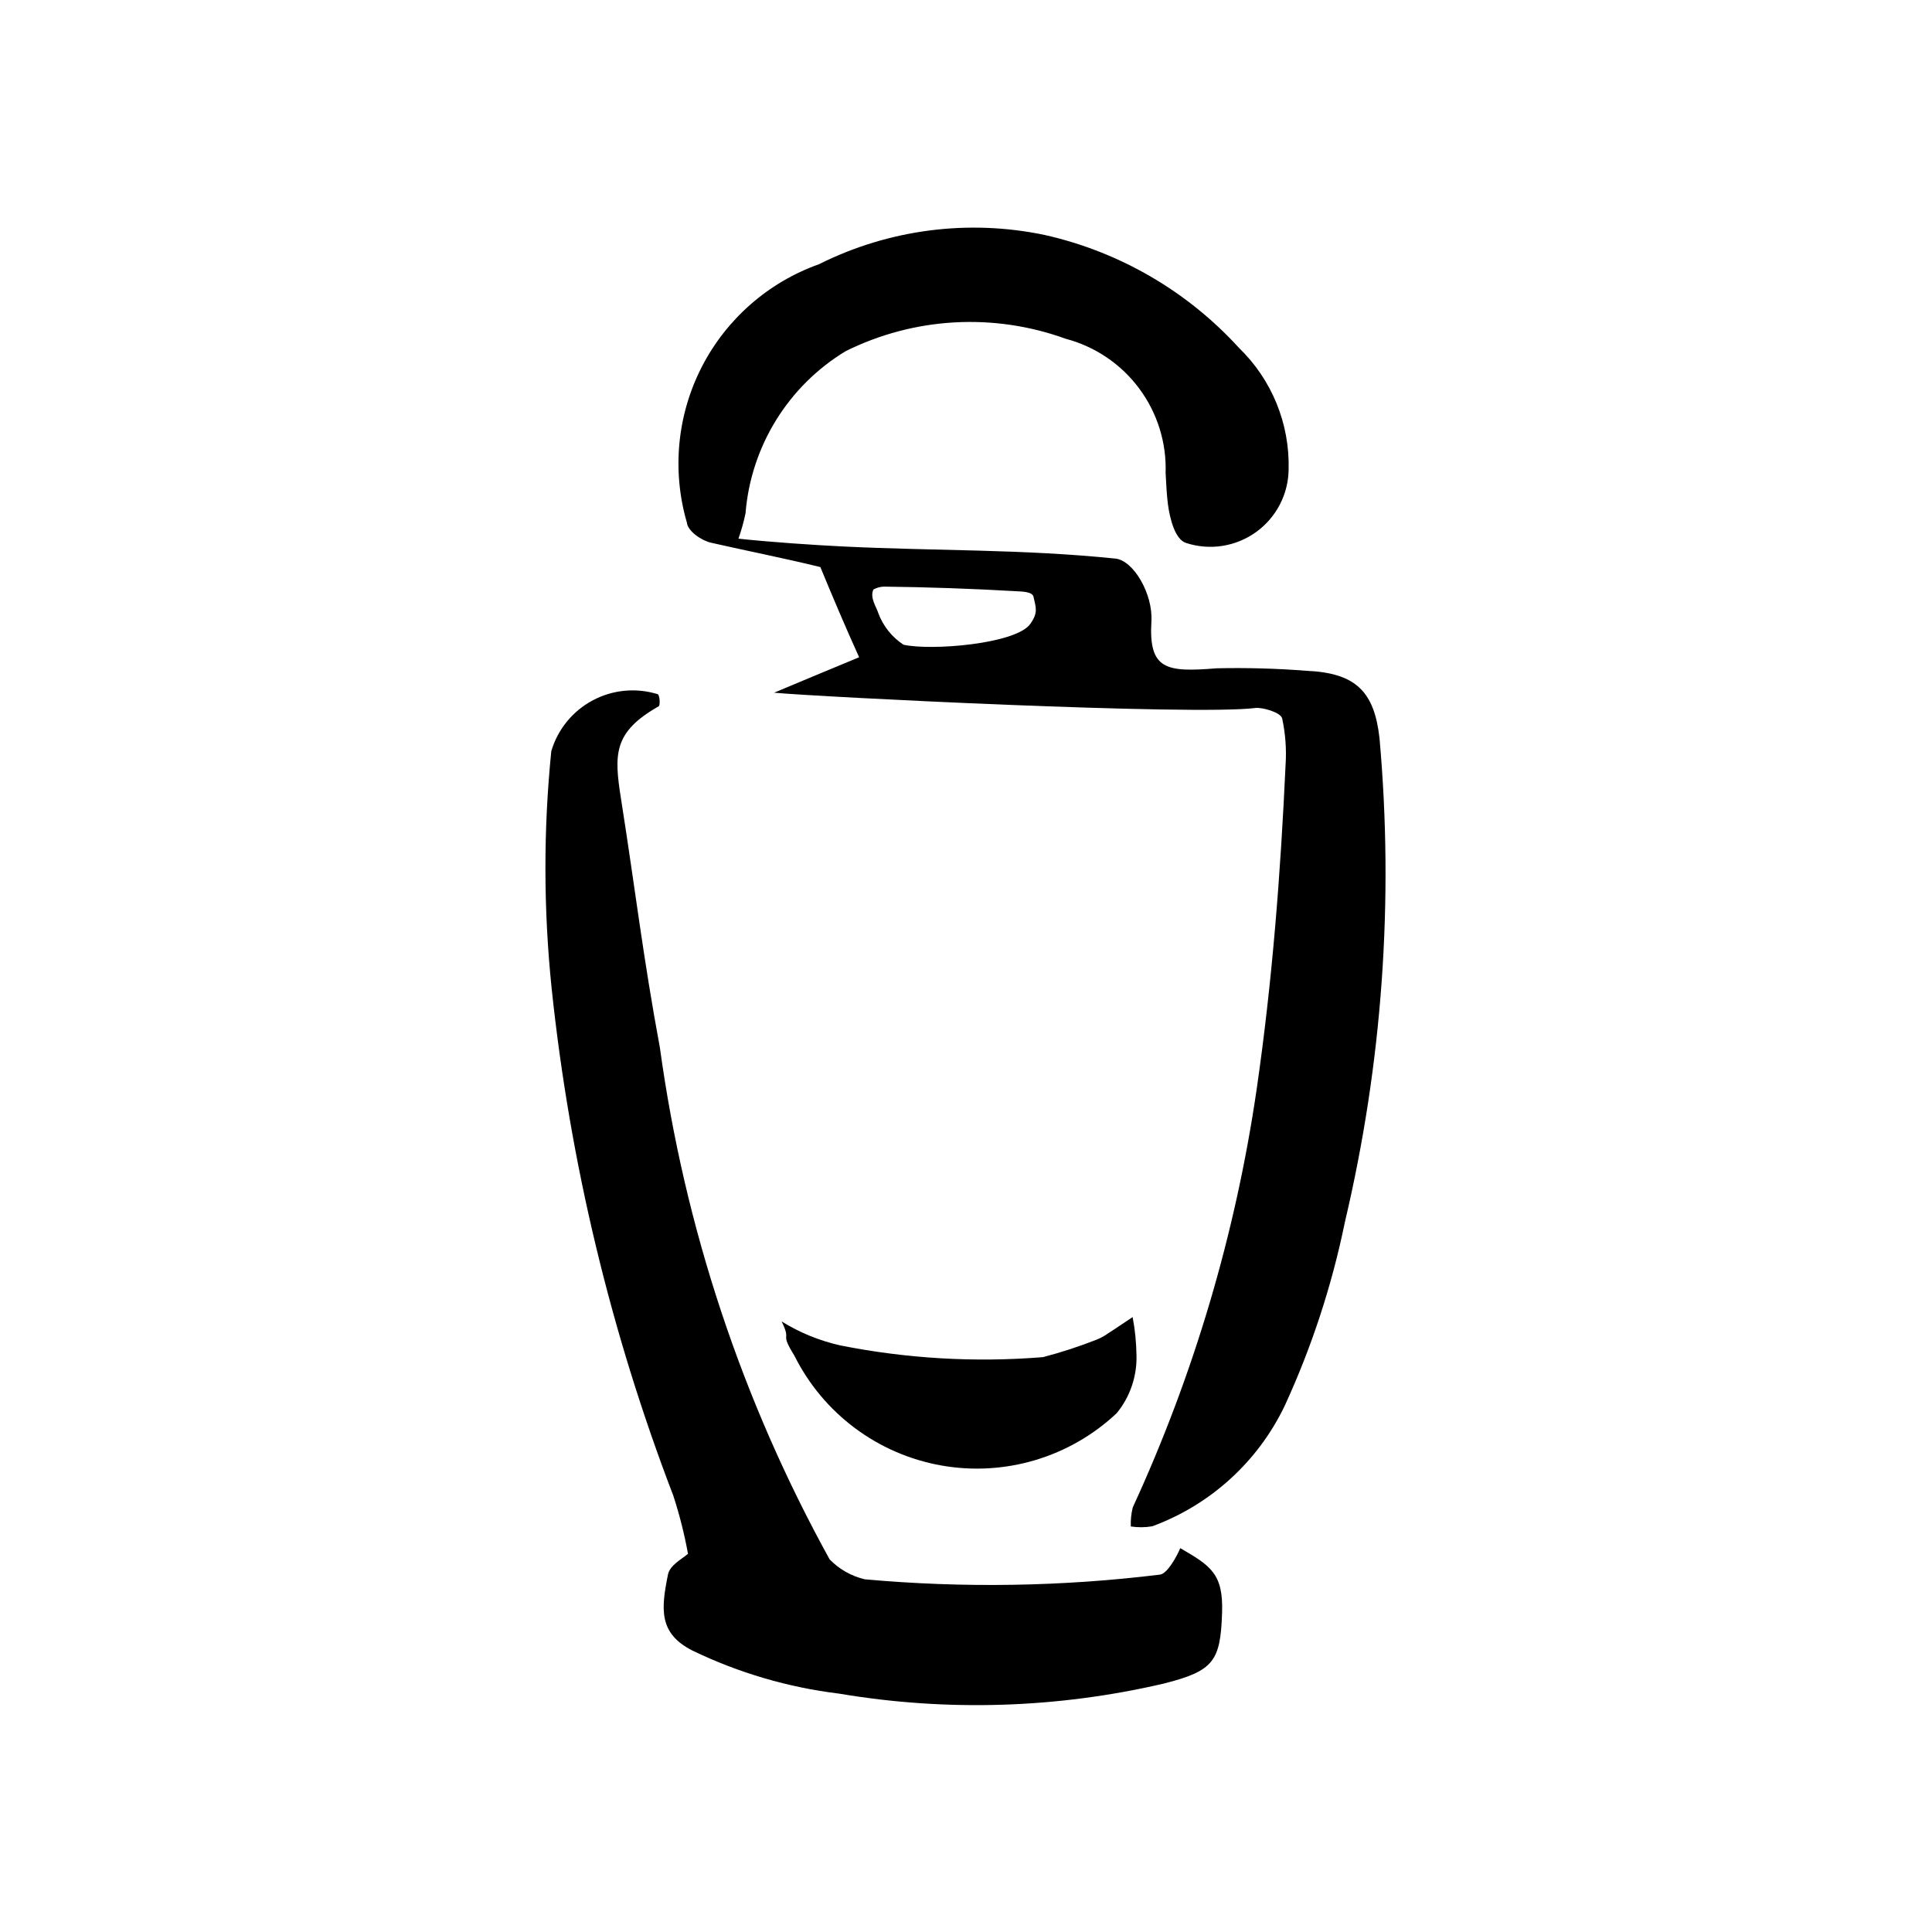
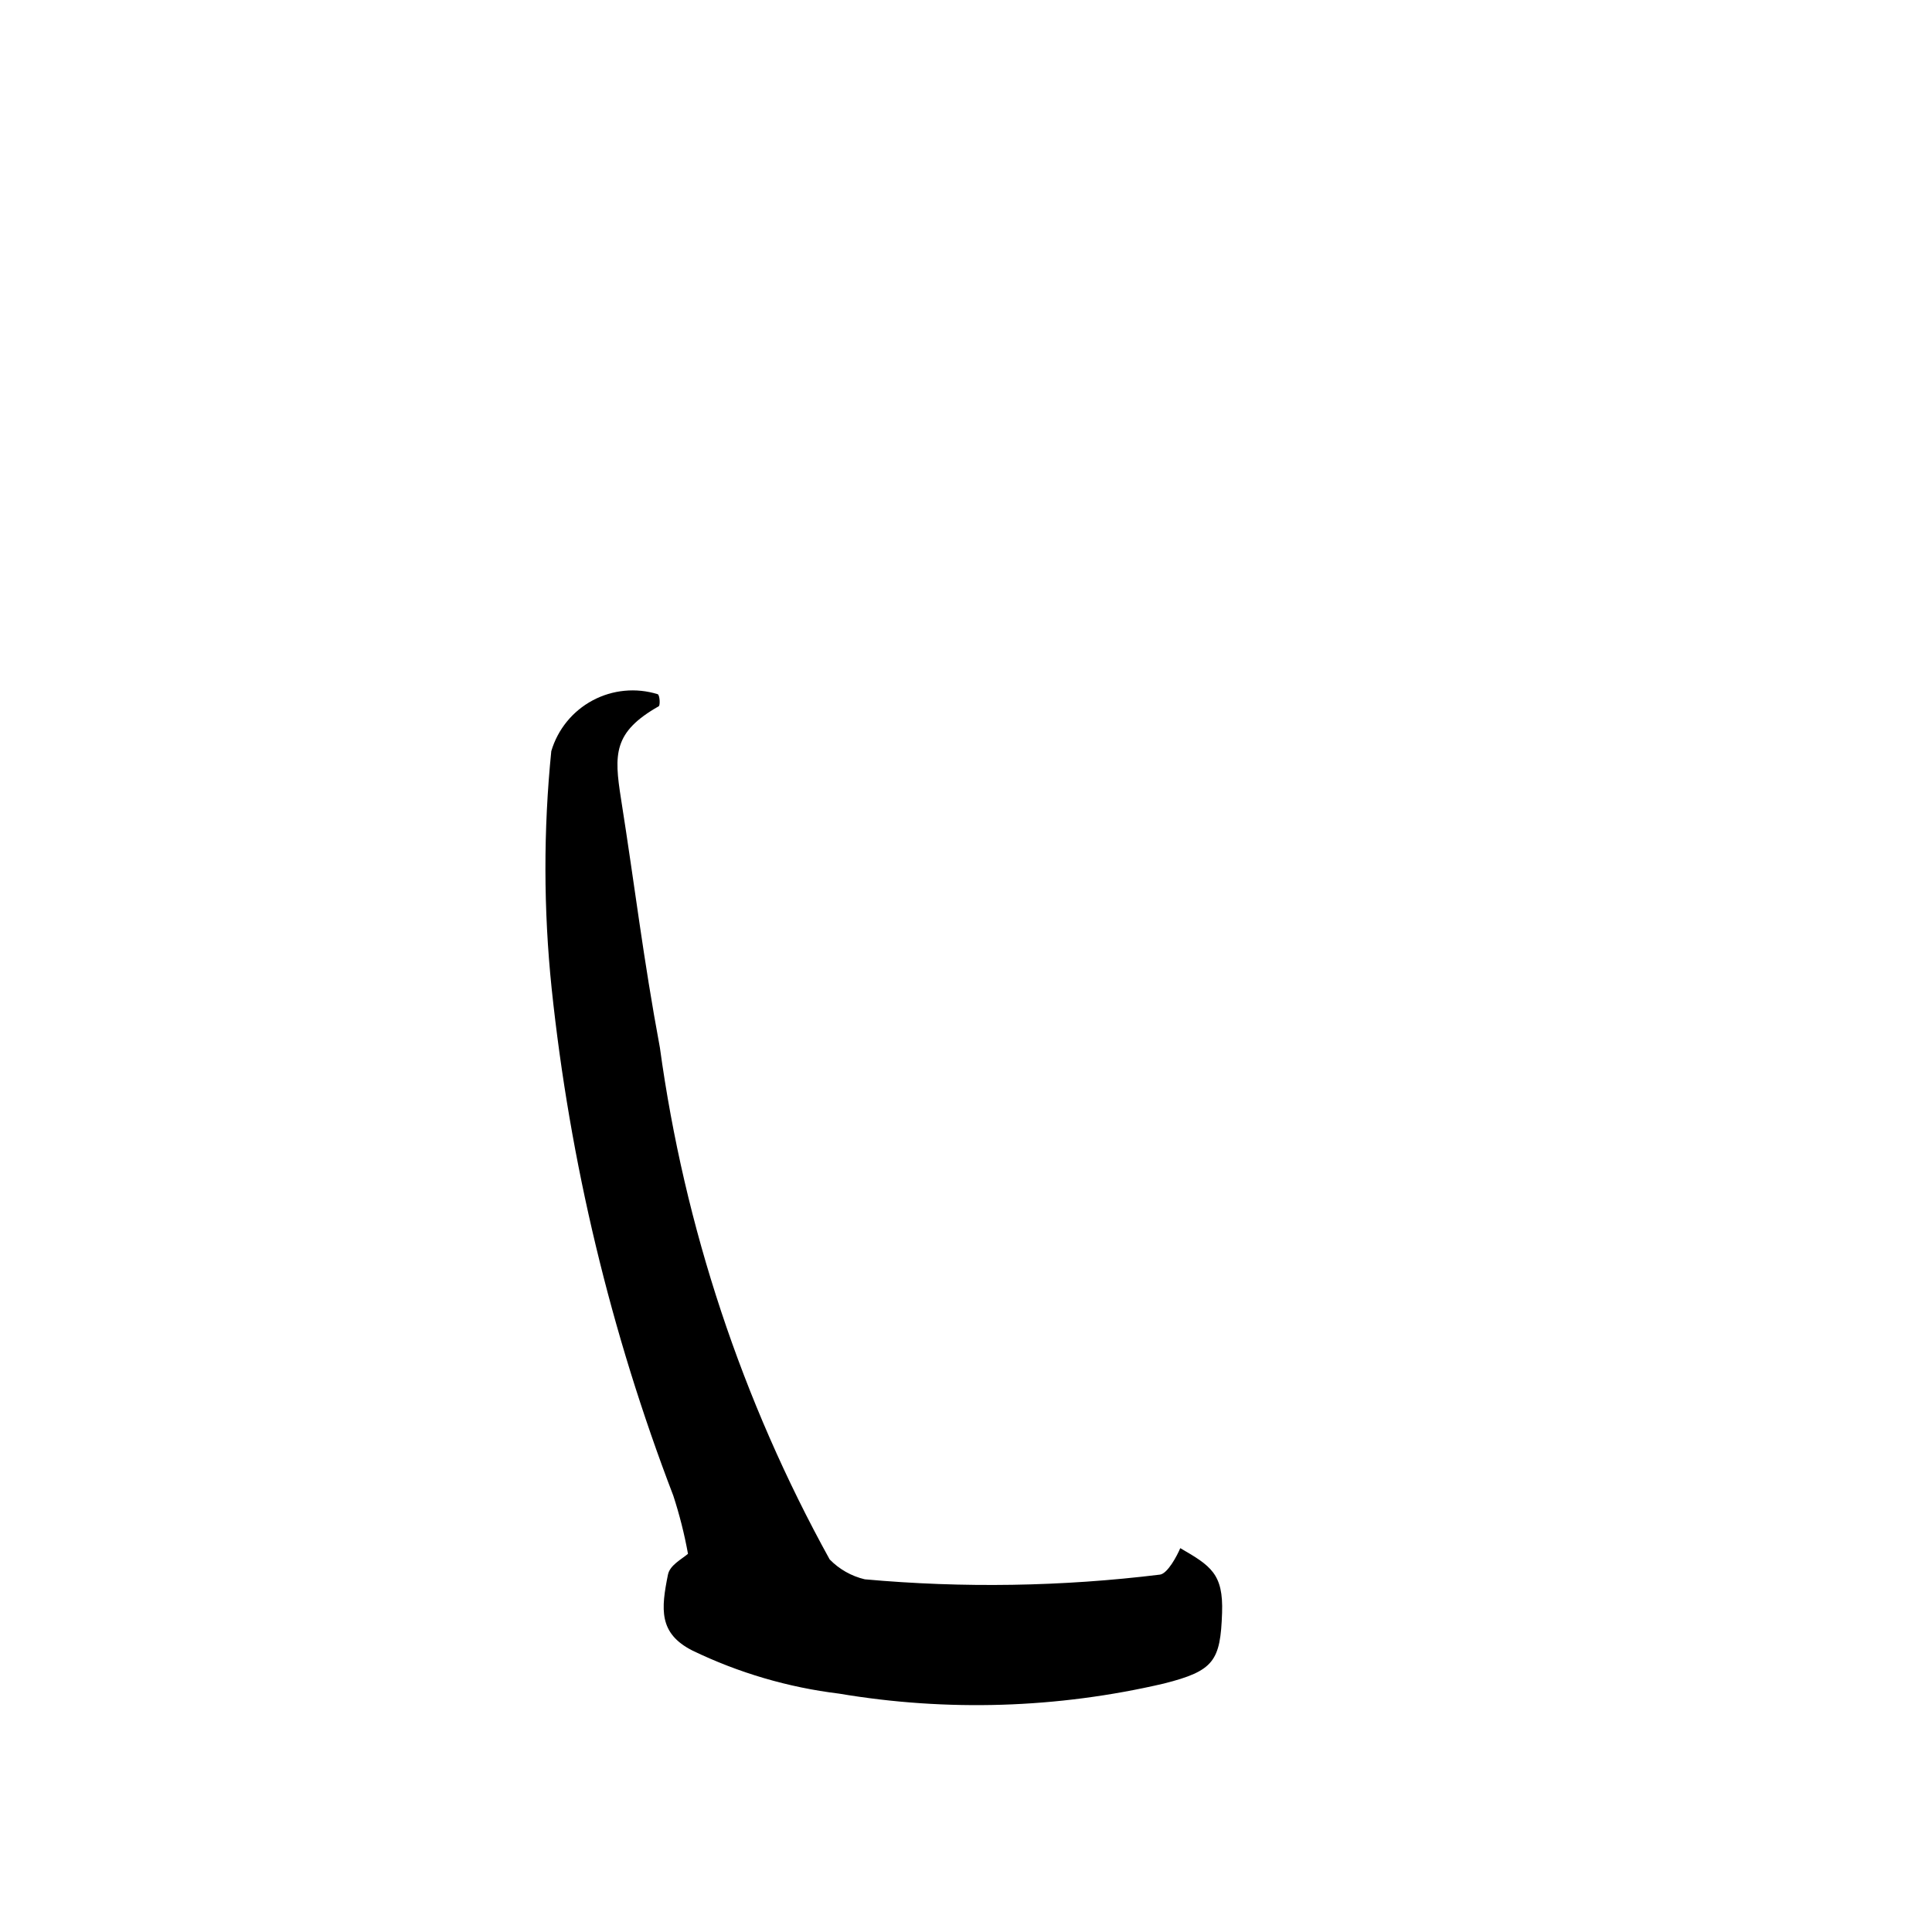
<svg xmlns="http://www.w3.org/2000/svg" fill="#000000" width="800px" height="800px" version="1.1" viewBox="144 144 512 512">
  <g>
-     <path d="m339.7 286.75c8.348 0.906 19.93 1.691 27.773 2.074 24.789 1.211 47.176 0.656 72.102 3.203 4.894 0.504 9.992 9.496 9.562 16.594-0.781 12.926 3.965 13.559 17.27 12.488l0.004-0.004c7.918-0.176 15.84 0.043 23.734 0.656 13.211 0.562 18.062 5.543 19.441 17.895 3.836 42.93 0.742 86.199-9.164 128.15-3.43 16.773-8.773 33.102-15.922 48.66-7.09 14.848-19.699 26.336-35.141 32.016-1.879 0.32-3.801 0.336-5.684 0.047-0.066-1.695 0.105-3.394 0.516-5.043 16.188-35.184 27.246-72.504 32.836-110.83 4.133-28.465 6.356-57.293 7.668-86.086h0.004c0.254-4.07-0.051-8.16-0.906-12.148-0.383-1.688-5.383-3.016-7.082-2.801-16.199 2.07-116.09-2.949-127.57-4.051 7.465-3.144 15.027-6.266 22.535-9.391-3.586-7.902-6.965-15.875-10.277-23.898-9.598-2.356-19.375-4.269-29.012-6.465-2.379-0.543-6.125-2.973-6.367-5.356-3.984-13.723-2.582-28.449 3.93-41.172 6.512-12.719 17.633-22.473 31.098-27.27 18.473-9.246 39.531-11.98 59.758-7.758 19.832 4.445 37.82 14.887 51.512 29.91 8.707 8.41 13.484 20.086 13.18 32.188-0.062 6.606-3.266 12.781-8.621 16.641-5.359 3.863-12.234 4.941-18.516 2.906-3.023-0.906-4.356-6.664-4.828-10.109-0.328-2.379-0.484-5.441-0.633-8.406h-0.004c0.277-8.055-2.191-15.969-7.004-22.438-4.809-6.473-11.676-11.113-19.473-13.172-19.07-6.926-40.145-5.738-58.316 3.285-15.238 9.234-25.109 25.227-26.535 42.984-0.477 2.269-1.102 4.508-1.871 6.699zm77.363 22.562c2.109-3.023 1.461-4.254 0.828-7.152-0.301-1.387-3.066-1.391-4.703-1.488-11.395-0.664-23.477-1.082-34.922-1.211-0.977 0.023-1.934 0.281-2.789 0.754-1.082 2.125 0.895 4.848 1.297 6.309v0.004c1.277 3.41 3.609 6.328 6.656 8.328 7.316 1.648 29.895-0.18 33.633-5.543z" />
    <path d="m326.32 555.76c-0.945-5.215-2.246-10.363-3.891-15.402-16.57-43.223-27.41-88.426-32.242-134.46-2.16-20.891-2.191-41.941-0.09-62.836 1.703-5.766 5.648-10.609 10.949-13.445 5.301-2.836 11.52-3.43 17.262-1.645 0.527 0.207 0.707 2.945 0.25 3.203-12.039 6.84-11.855 12.668-9.984 24.523 3.699 23.418 5.879 42.195 10.305 65.941 6.516 47.59 21.766 93.566 44.988 135.62 2.535 2.606 5.766 4.434 9.301 5.273 26.055 2.359 52.289 1.938 78.254-1.246 2.027-0.289 4.547-5.051 5.359-7.012 8.094 4.684 11.434 6.816 11.082 17.129-0.438 12.766-2.137 15.391-15.41 18.75-28.23 6.59-57.492 7.5-86.078 2.676-13.504-1.645-26.645-5.504-38.895-11.426-8.977-4.555-8.289-11.023-6.469-20.098 0.504-2.508 3.527-4.023 5.356-5.559 0.602 0.777 0.715 0.785-0.047 0.016z" />
-     <path d="m351.14 494.2c4.769 2.949 9.996 5.09 15.465 6.332 17.699 3.527 35.805 4.582 53.793 3.125 4.836-1.266 9.59-2.816 14.242-4.644 1.102-0.441 2.141-1.016 3.102-1.719 2.102-1.32 4.297-2.875 6.418-4.25 0.637 3.348 0.98 6.746 1.023 10.156 0.145 5.562-1.715 10.996-5.238 15.301-12.445 11.719-29.695 16.859-46.523 13.859-16.828-2.996-31.246-13.773-38.883-29.066-4.121-6.656-0.59-3.387-3.398-9.094z" />
  </g>
</svg>